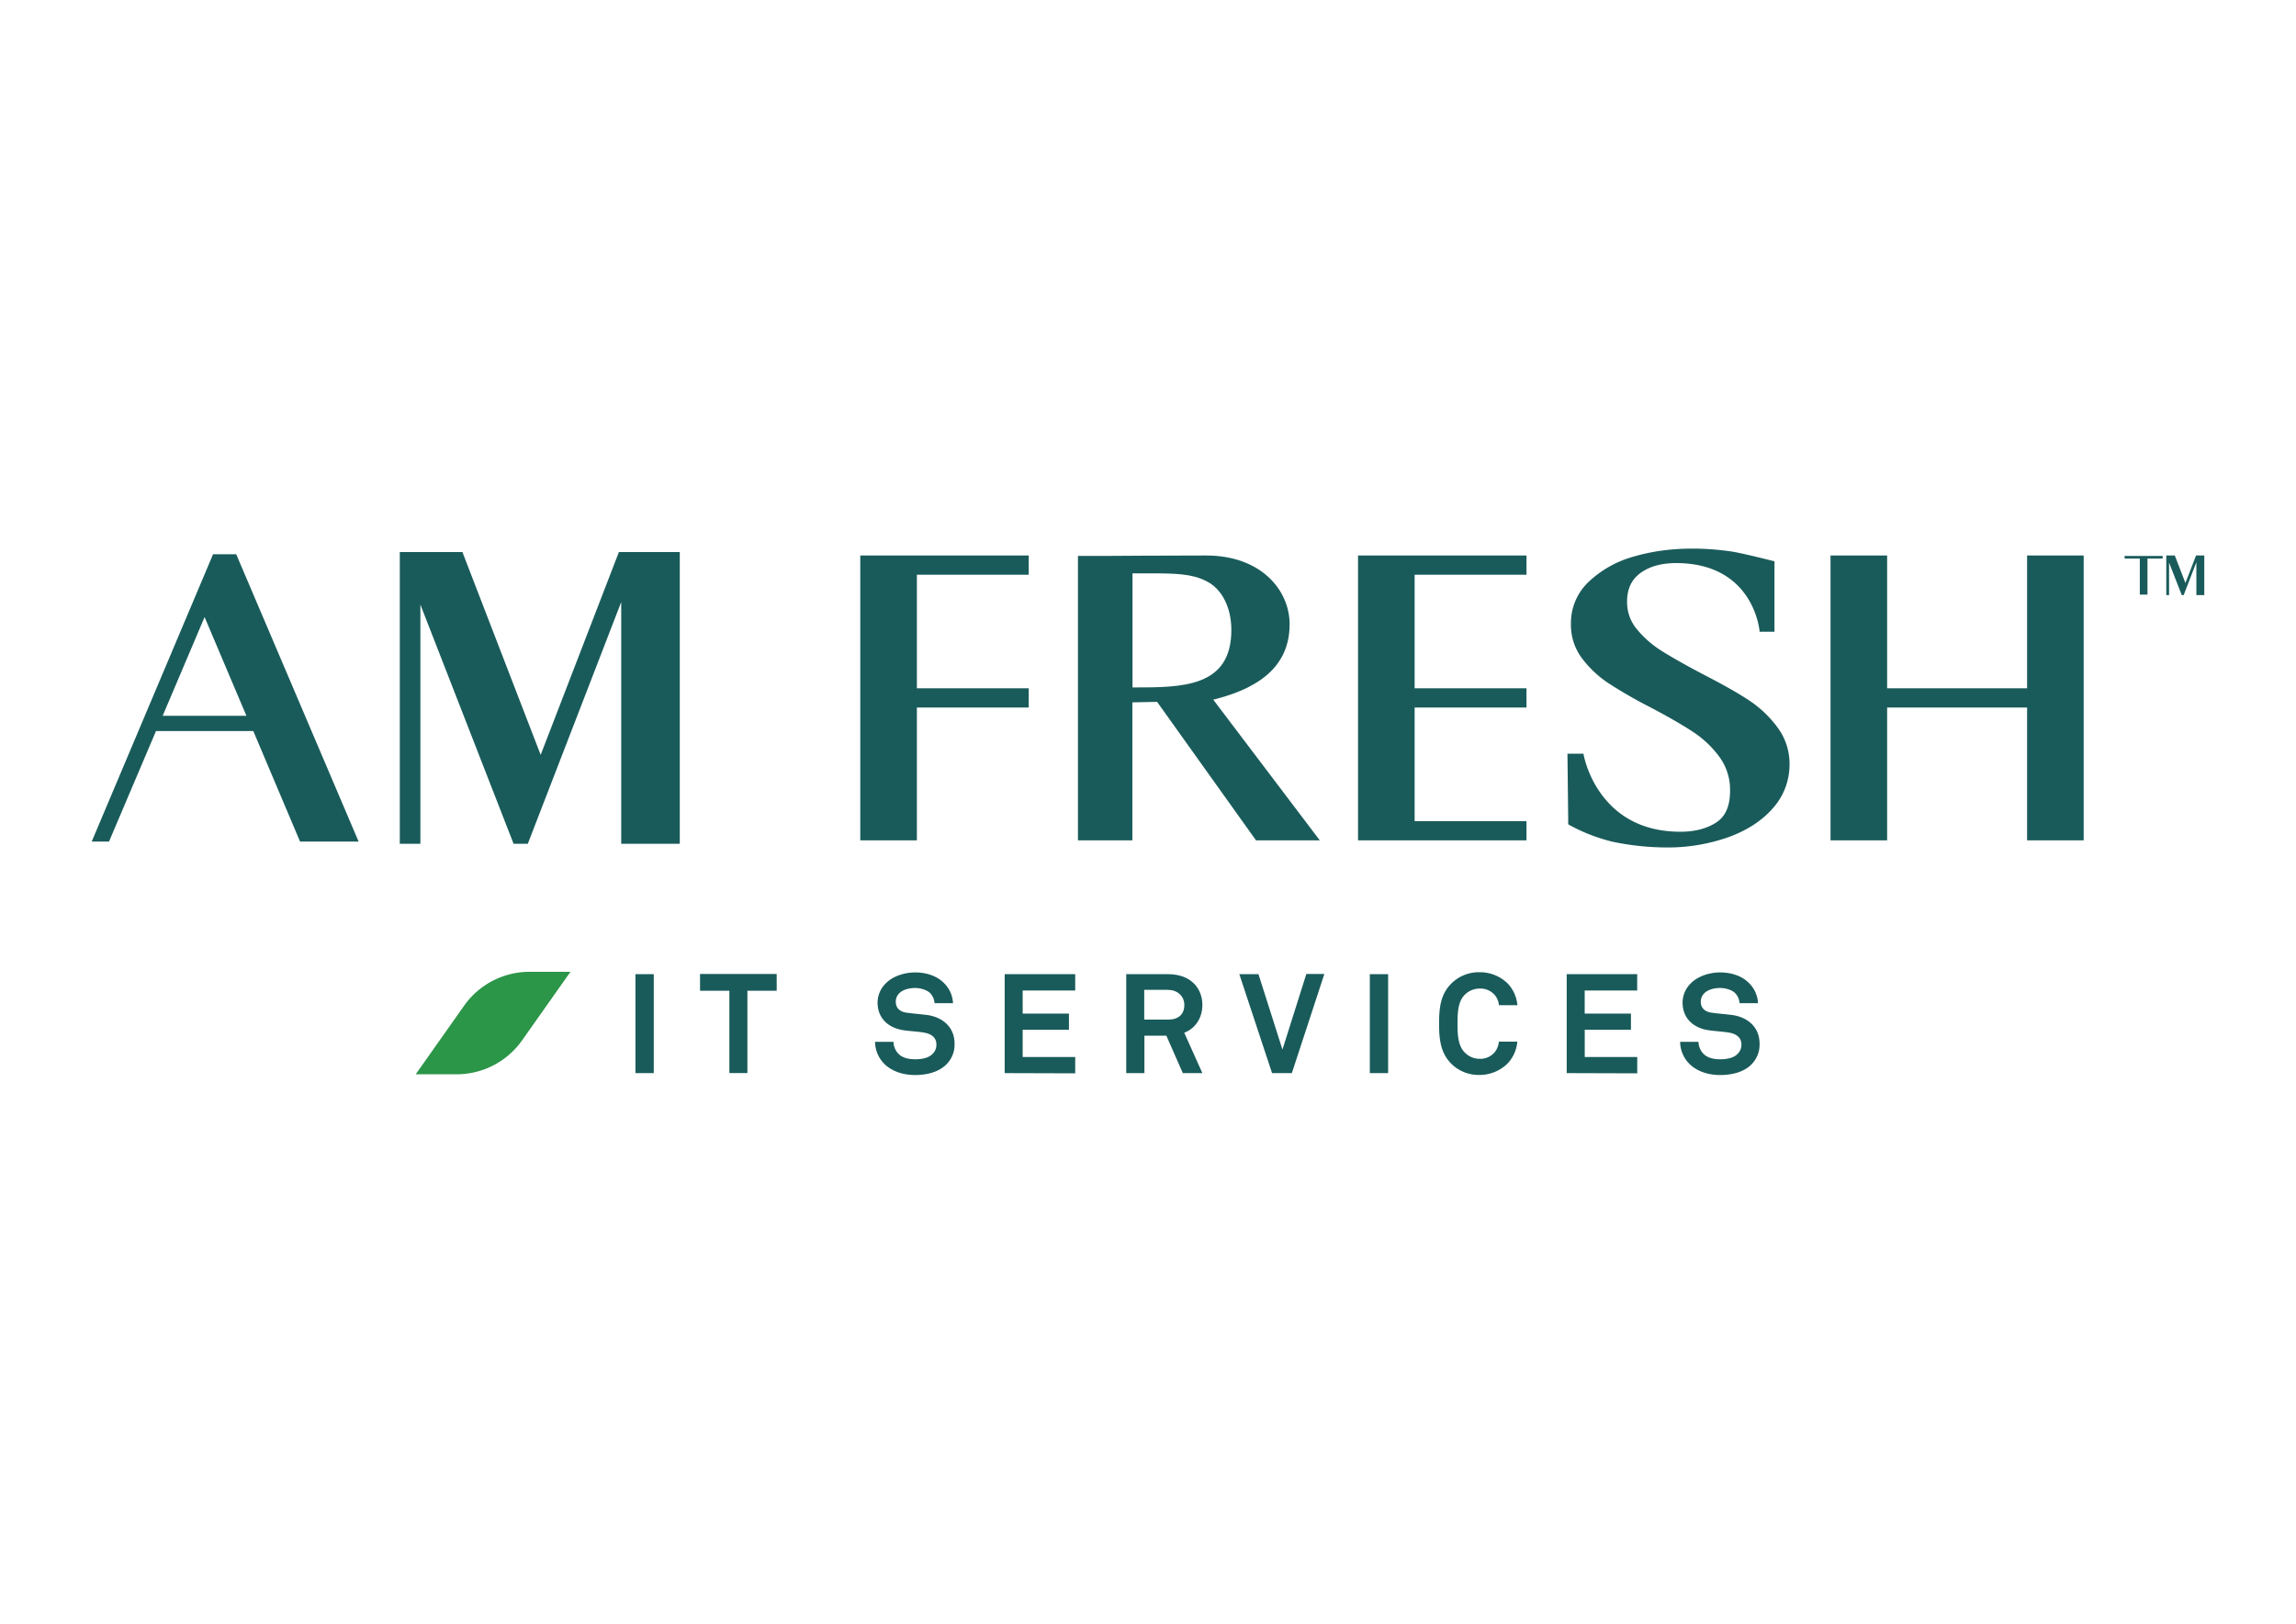
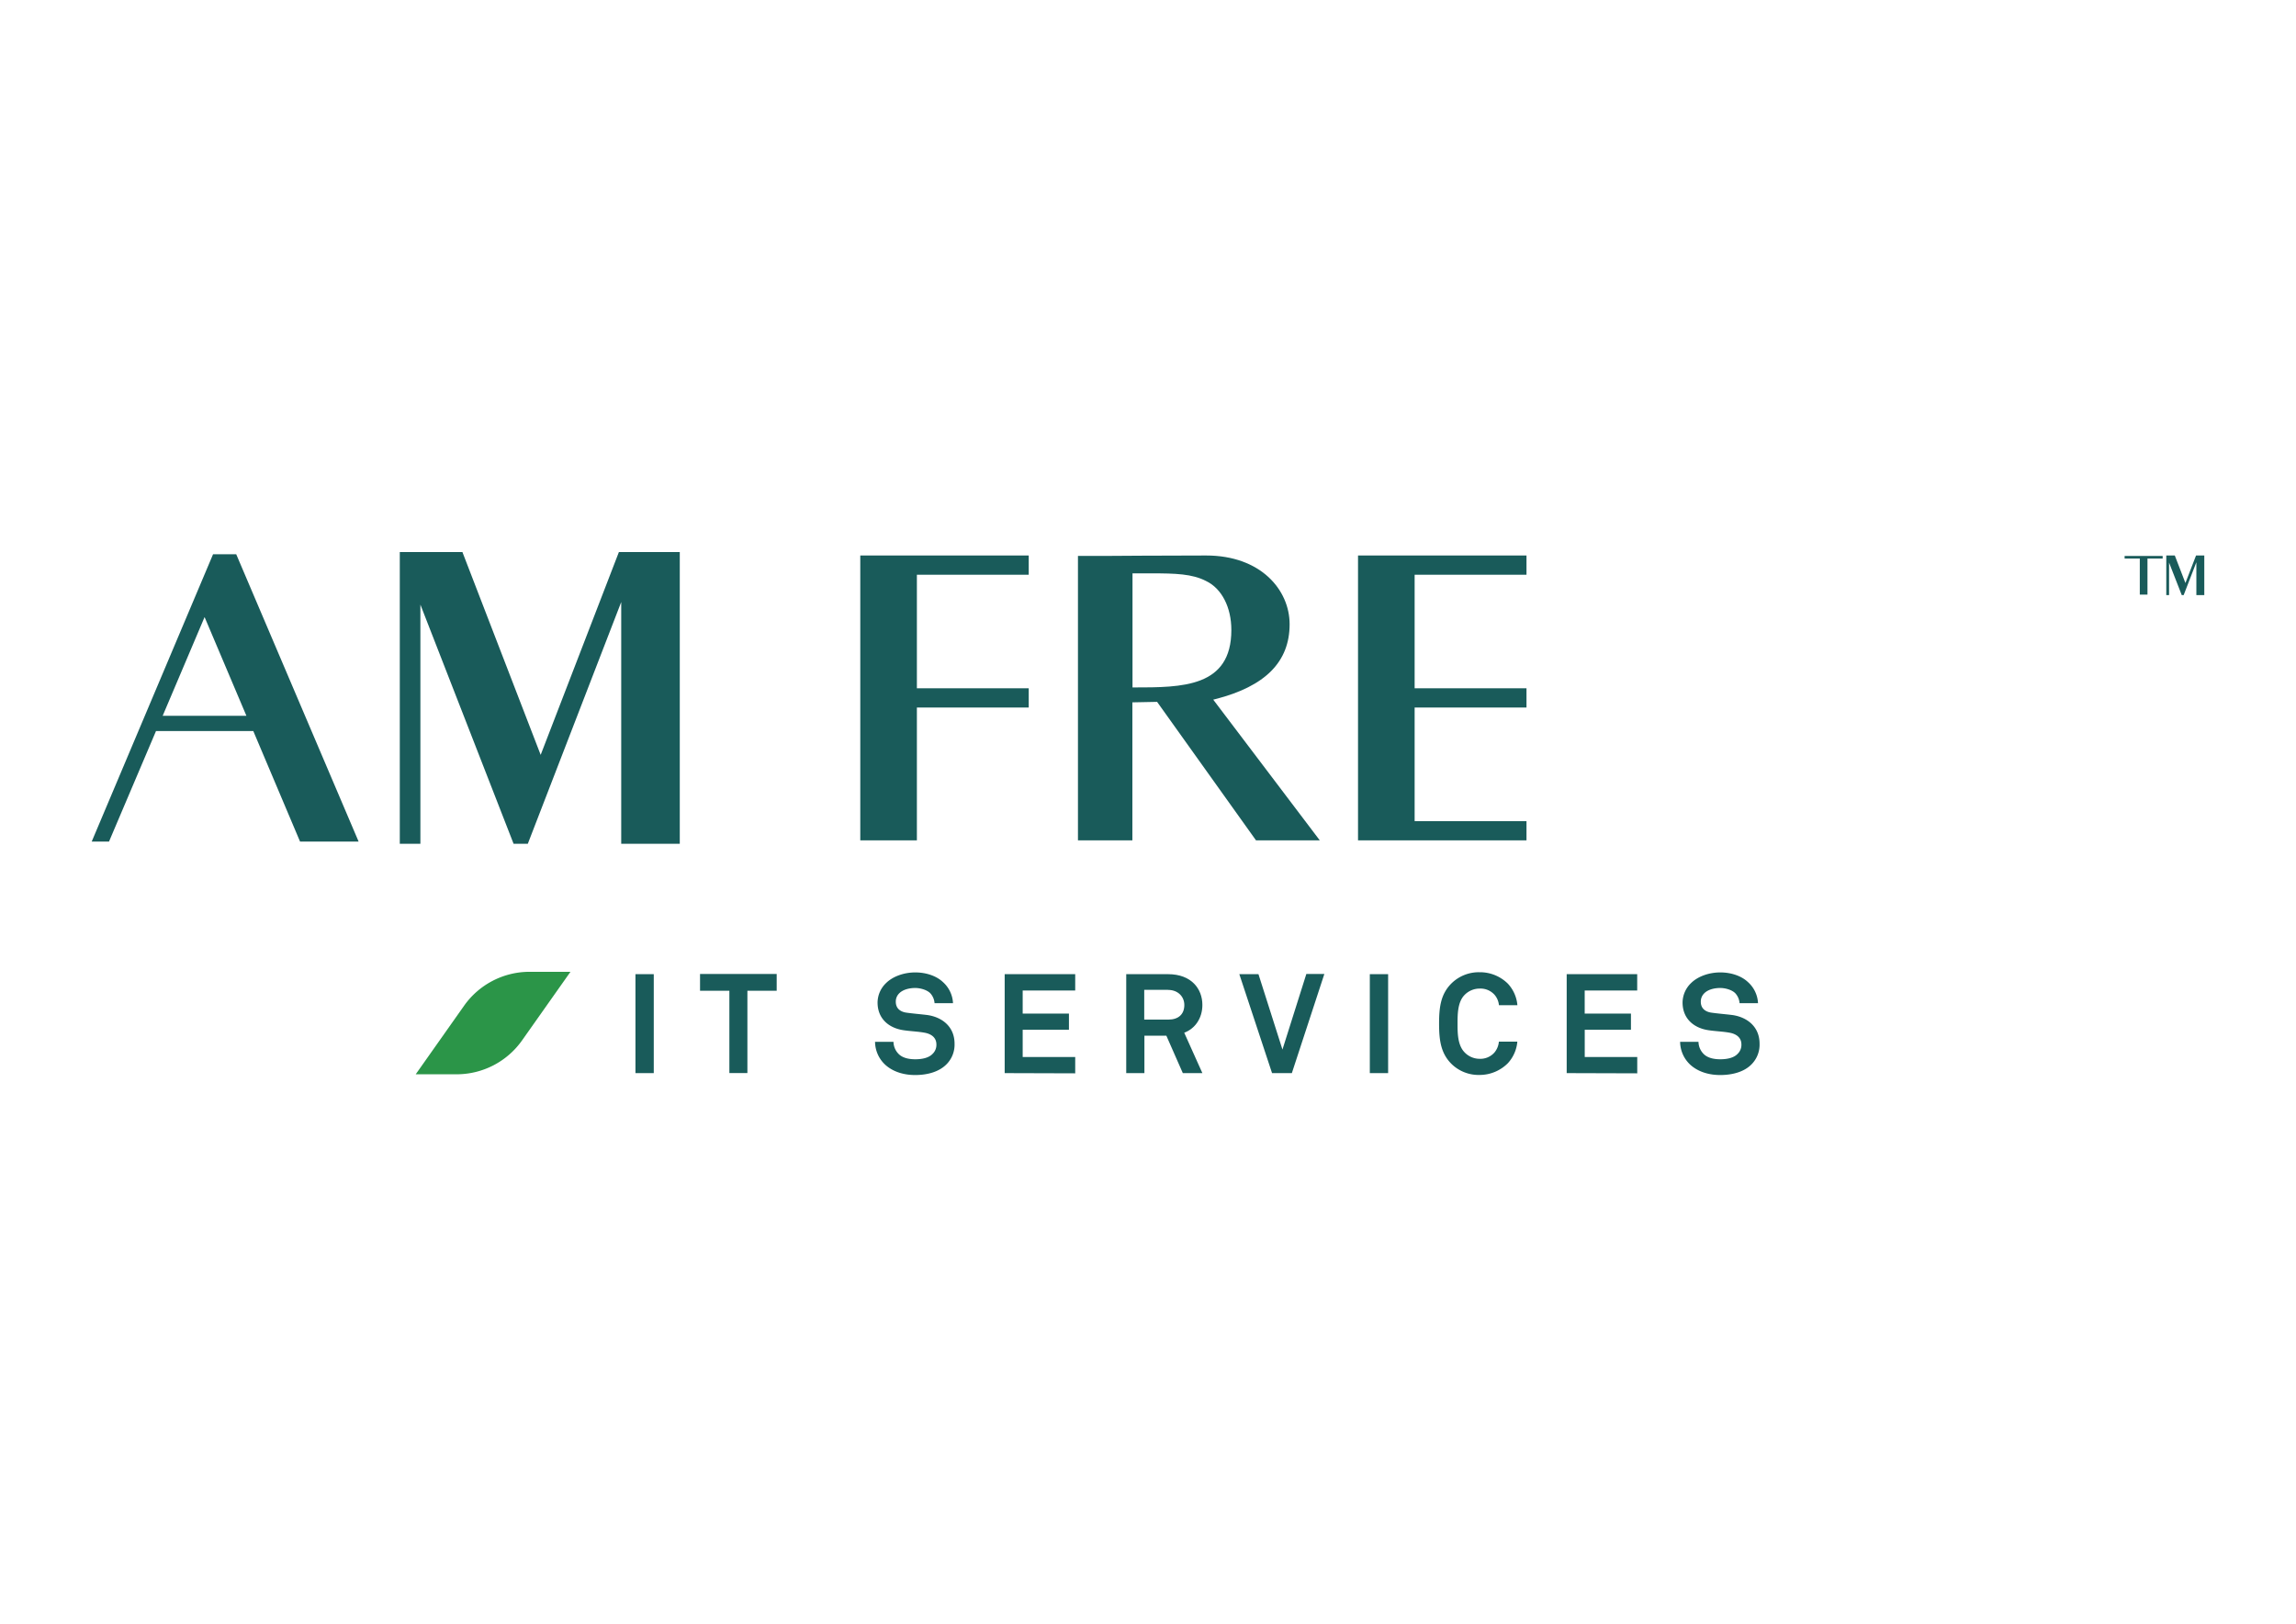
<svg xmlns="http://www.w3.org/2000/svg" id="Capa_1" data-name="Capa 1" viewBox="0 0 1080.08 763.69">
  <defs>
    <style>.cls-1{fill:#195b5a;}.cls-2{fill:#2b9548;}</style>
  </defs>
  <title>AMFRESH_logos_</title>
  <polygon class="cls-1" points="254.34 355.05 217.78 260.31 217.54 259.65 188.07 259.65 188.07 396.86 197.76 396.86 197.76 284.37 241.6 396.86 248.29 396.86 292.23 283.17 292.23 396.86 319.78 396.86 319.78 259.65 291.14 259.65 254.34 355.05" />
  <path class="cls-1" d="M100.23,260.68,43.14,395.83h8.14l22.11-52h45.76l22,52H168.7L111.12,260.68Zm-23.71,76,19.72-46.45,19.68,46.45Z" />
  <path class="cls-1" d="M571.66,328.84c23.56-6,35-17.54,35-35.25,0-16.07-13.49-32.32-39.28-32.32-20.33,0-45.72.19-45.92.19H507.09v133.8h25.6V330.34l11.63-.23,46.54,65.15h30l-50.13-66.19Zm-38.91-59.17h8.92c11.3,0,19.17.24,25.66,3.59,7.35,3.49,11.92,12.3,11.92,23.07,0,27-23.27,27-45.83,27h-.67Z" />
  <polygon class="cls-1" points="404.69 395.25 431.32 395.25 431.32 332.78 483.93 332.78 483.93 323.73 431.32 323.73 431.32 270.32 483.93 270.32 483.93 261.27 404.69 261.27 404.69 395.25" />
  <polygon class="cls-1" points="638.84 395.25 718.09 395.25 718.09 386.21 665.47 386.21 665.47 332.78 718.09 332.78 718.09 323.73 665.47 323.73 665.47 270.32 718.09 270.32 718.09 261.27 638.84 261.27 638.84 395.25" />
-   <path class="cls-1" d="M822.35,329.12c-5.2-3.39-12.16-7.33-21.26-12-7.91-4.17-14.39-7.82-19.24-10.86A48.38,48.38,0,0,1,770.06,296a19.74,19.74,0,0,1-4.65-13c0-6,2.06-10.4,6.32-13.51s9.93-4.65,16.73-4.65c35.55,0,39,30.07,39.19,31.35l.09.93h7V264l-.78-.19c-.6-.15-14.74-3.73-19.42-4.41-16-2.33-31.87-1.79-46,2.38A50.2,50.2,0,0,0,747.4,273.6a26.61,26.61,0,0,0-8.4,19.87,26.08,26.08,0,0,0,5.25,16.23,50.74,50.74,0,0,0,12.28,11.56,217.89,217.89,0,0,0,19.78,11.39c8.49,4.47,15.32,8.4,20.29,11.7a48.27,48.27,0,0,1,12.32,11.74,26.11,26.11,0,0,1,4.93,15.83c0,7.12-2.09,12-6.4,14.86s-10.07,4.42-16.88,4.42c-16.19,0-28.77-6-37.39-17.84a49.59,49.59,0,0,1-8.14-18l-.15-.85h-7.53l.35,30.44v2.7l.4.31a83.82,83.82,0,0,0,20.45,7.94,125,125,0,0,0,25.08,2.69,85.47,85.47,0,0,0,29.6-4.89c8.82-3.22,15.85-7.85,20.94-13.77a30.74,30.74,0,0,0,7.65-20.42A28.54,28.54,0,0,0,836,341.9,52.79,52.79,0,0,0,822.35,329.12Z" />
-   <polygon class="cls-1" points="953.58 261.27 953.58 323.73 887.74 323.73 887.74 261.27 861.11 261.27 861.11 395.25 887.74 395.25 887.74 332.78 953.58 332.78 953.58 395.25 980.2 395.25 980.2 261.27 953.58 261.27" />
  <polygon class="cls-1" points="1028.06 274.21 1023.1 261.36 1023.06 261.27 1019.06 261.27 1019.06 279.89 1020.37 279.89 1020.37 264.62 1026.33 279.89 1027.24 279.89 1033.21 264.45 1033.21 279.89 1036.94 279.89 1036.94 261.27 1033.06 261.27 1028.06 274.21" />
  <polygon class="cls-1" points="1017.35 262.71 1017.35 261.49 1010.21 261.49 1006.6 261.49 999.46 261.49 999.46 262.71 1006.6 262.71 1006.6 279.67 1010.21 279.67 1010.21 271.19 1010.21 271.19 1010.21 269.97 1010.21 269.97 1010.21 262.71 1017.35 262.71" />
  <path class="cls-2" d="M214.81,505.28H195.56l22.72-32.2a37.73,37.73,0,0,1,30.82-16h19.26l-22.74,32.21A37.69,37.69,0,0,1,214.81,505.28Z" />
  <path class="cls-1" d="M298.93,504.73V458.19h8.61v46.54Z" />
  <path class="cls-1" d="M351.59,466v38.71h-8.48V466h-13.8v-7.89h36.06V466Z" />
  <path class="cls-1" d="M445.2,500.63c-3.55,3.55-9,5-14.73,5-4.92,0-10.12-1.31-14-4.8A14.89,14.89,0,0,1,411.64,490h8.67a8.27,8.27,0,0,0,2.43,5.73c2,2,5.13,2.49,7.83,2.49,3.21,0,6.31-.65,8.08-2.49a5.84,5.84,0,0,0,1.85-4.47c0-3.42-2.63-5-5.53-5.53-3.15-.59-7.22-.72-10.32-1.24-6.43-1.05-11.83-5.26-11.83-13a12.87,12.87,0,0,1,4.08-9.19c3.09-3,8.22-4.93,13.67-4.93,5,0,9.86,1.57,13,4.53a14.2,14.2,0,0,1,4.74,9.93h-8.68a7.68,7.68,0,0,0-2-4.66c-1.51-1.57-4.65-2.48-7.1-2.48s-5.65.59-7.56,2.55a5.4,5.4,0,0,0-1.57,3.95c0,3,2,4.59,4.72,5.06,3,.45,7.11.78,10.13,1.16,7,1,12.79,5.52,12.79,13.48A13.09,13.09,0,0,1,445.2,500.63Z" />
  <path class="cls-1" d="M472.62,504.73V458.19H505.8v7.69H481.09v10.84h21.76v7.62H481.09v12.8H505.8v7.69Z" />
  <path class="cls-1" d="M556.42,504.73l-7.75-17.61H538.35v17.61H529.8V458.19h19.65c11.11,0,16.17,7,16.17,14.46,0,6.25-3.42,11.17-8.54,13.08l8.54,19Zm-7-39.17H538.27v14h11.31c4.79,0,7.55-2.51,7.55-6.9,0-3.78-2.87-7.07-7.68-7.07Z" />
  <path class="cls-1" d="M607.71,504.73H598.4L583,458.19h9l11.29,35.46,11.24-35.56H623Z" />
  <path class="cls-1" d="M644.39,504.73V458.19H653v46.54Z" />
  <path class="cls-1" d="M709.33,500.06A18.77,18.77,0,0,1,696,505.59a18.22,18.22,0,0,1-13.21-5.2c-5.06-5.05-5.82-11.3-5.82-18.92s.73-13.87,5.82-18.93A18.3,18.3,0,0,1,696,457.28a18.61,18.61,0,0,1,13.34,5.39,17,17,0,0,1,4.47,10.12h-8.68a8.69,8.69,0,0,0-2.1-4.93,8.84,8.84,0,0,0-7-2.89,9.87,9.87,0,0,0-7.15,3.08c-3.22,3.35-3.22,9.15-3.22,13.42s0,10,3.22,13.4A9.8,9.8,0,0,0,696,498a8.84,8.84,0,0,0,7-2.95,9.21,9.21,0,0,0,2.1-5.12h8.68A17.08,17.08,0,0,1,709.33,500.06Z" />
  <path class="cls-1" d="M737,504.73V458.19h33.17v7.69h-24.7v10.84h21.76v7.62H745.49v12.8h24.7v7.69Z" />
  <path class="cls-1" d="M823.92,500.63c-3.49,3.55-9,5-14.73,5-4.92,0-10.12-1.31-14-4.8A14.89,14.89,0,0,1,790.36,490H799a8.27,8.27,0,0,0,2.43,5.73c2,2,5.13,2.49,7.83,2.49,3.21,0,6.31-.65,8.08-2.49a5.84,5.84,0,0,0,1.85-4.47c0-3.42-2.63-5-5.53-5.53-3.15-.59-7.22-.72-10.32-1.24-6.43-1.05-11.83-5.26-11.83-13a12.87,12.87,0,0,1,4.08-9.19c3.09-3,8.22-4.93,13.67-4.93,5,0,9.86,1.57,13,4.53a14.2,14.2,0,0,1,4.74,9.93h-8.68a7.68,7.68,0,0,0-2-4.66c-1.51-1.57-4.6-2.48-7.1-2.48s-5.65.59-7.56,2.55a5.4,5.4,0,0,0-1.57,3.95c0,3,2,4.59,4.72,5.06,3,.45,7.11.78,10.13,1.16,7,1,12.79,5.52,12.79,13.48A13.09,13.09,0,0,1,823.92,500.63Z" />
</svg>